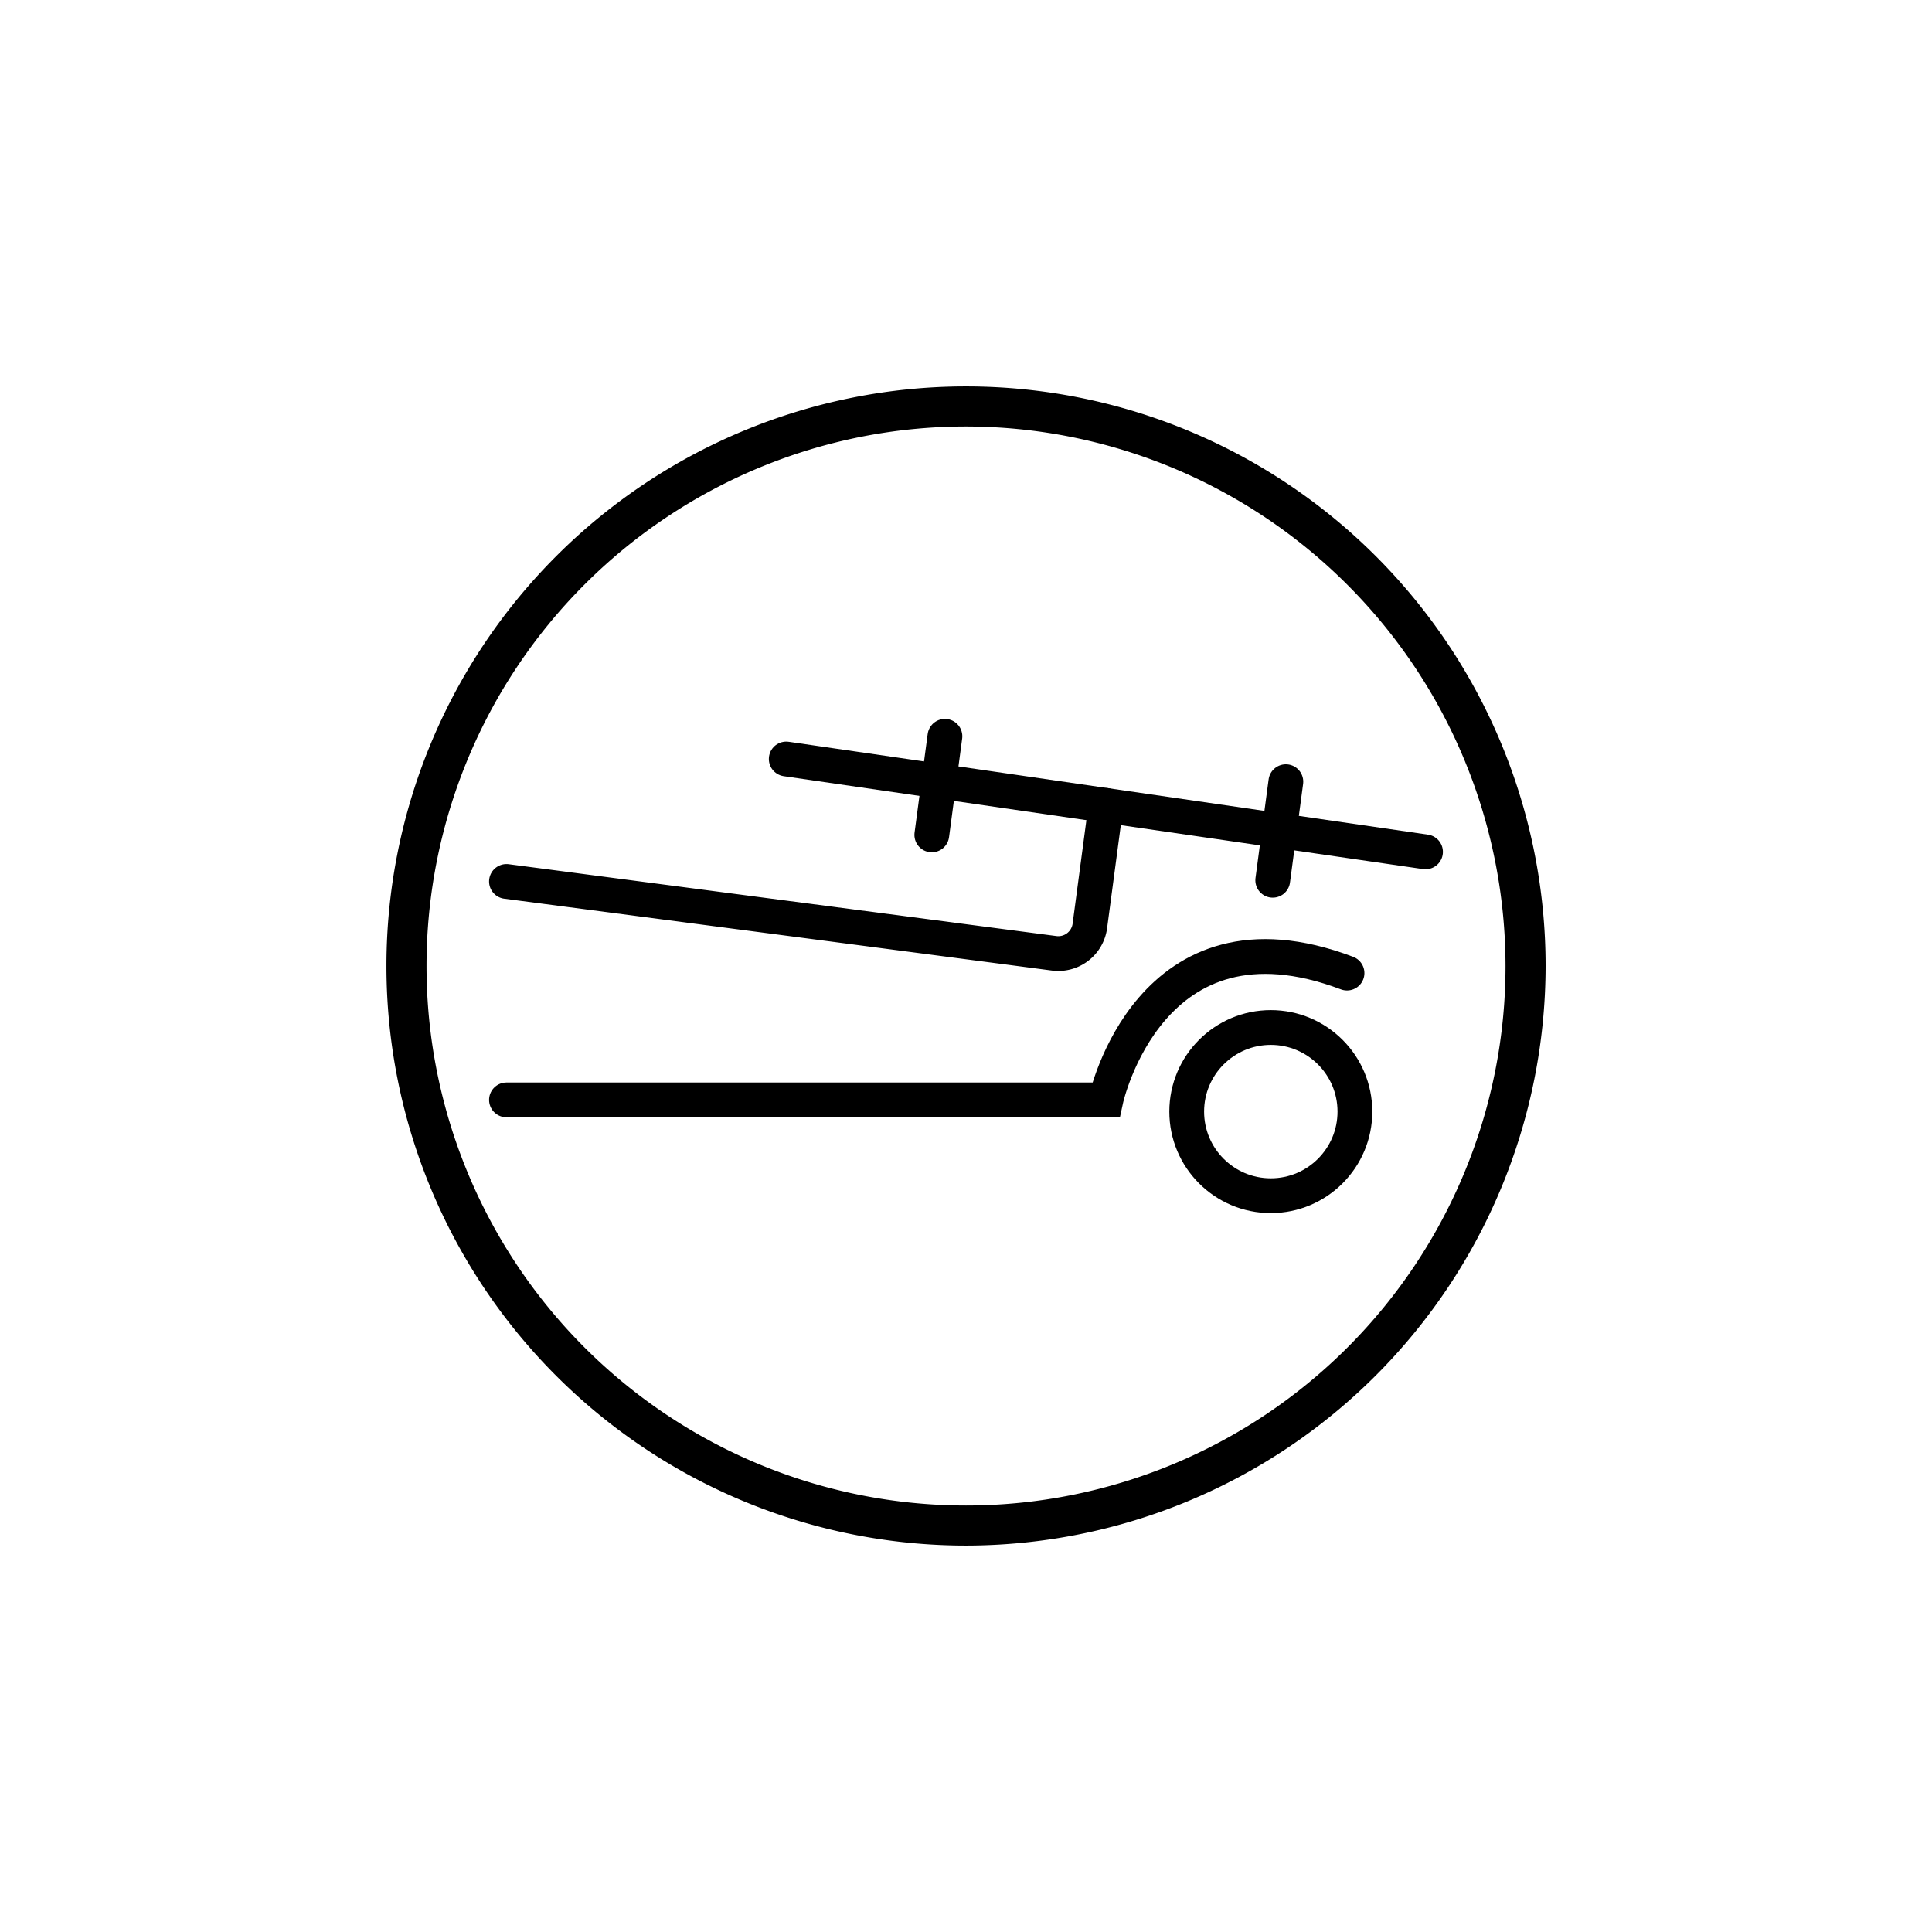
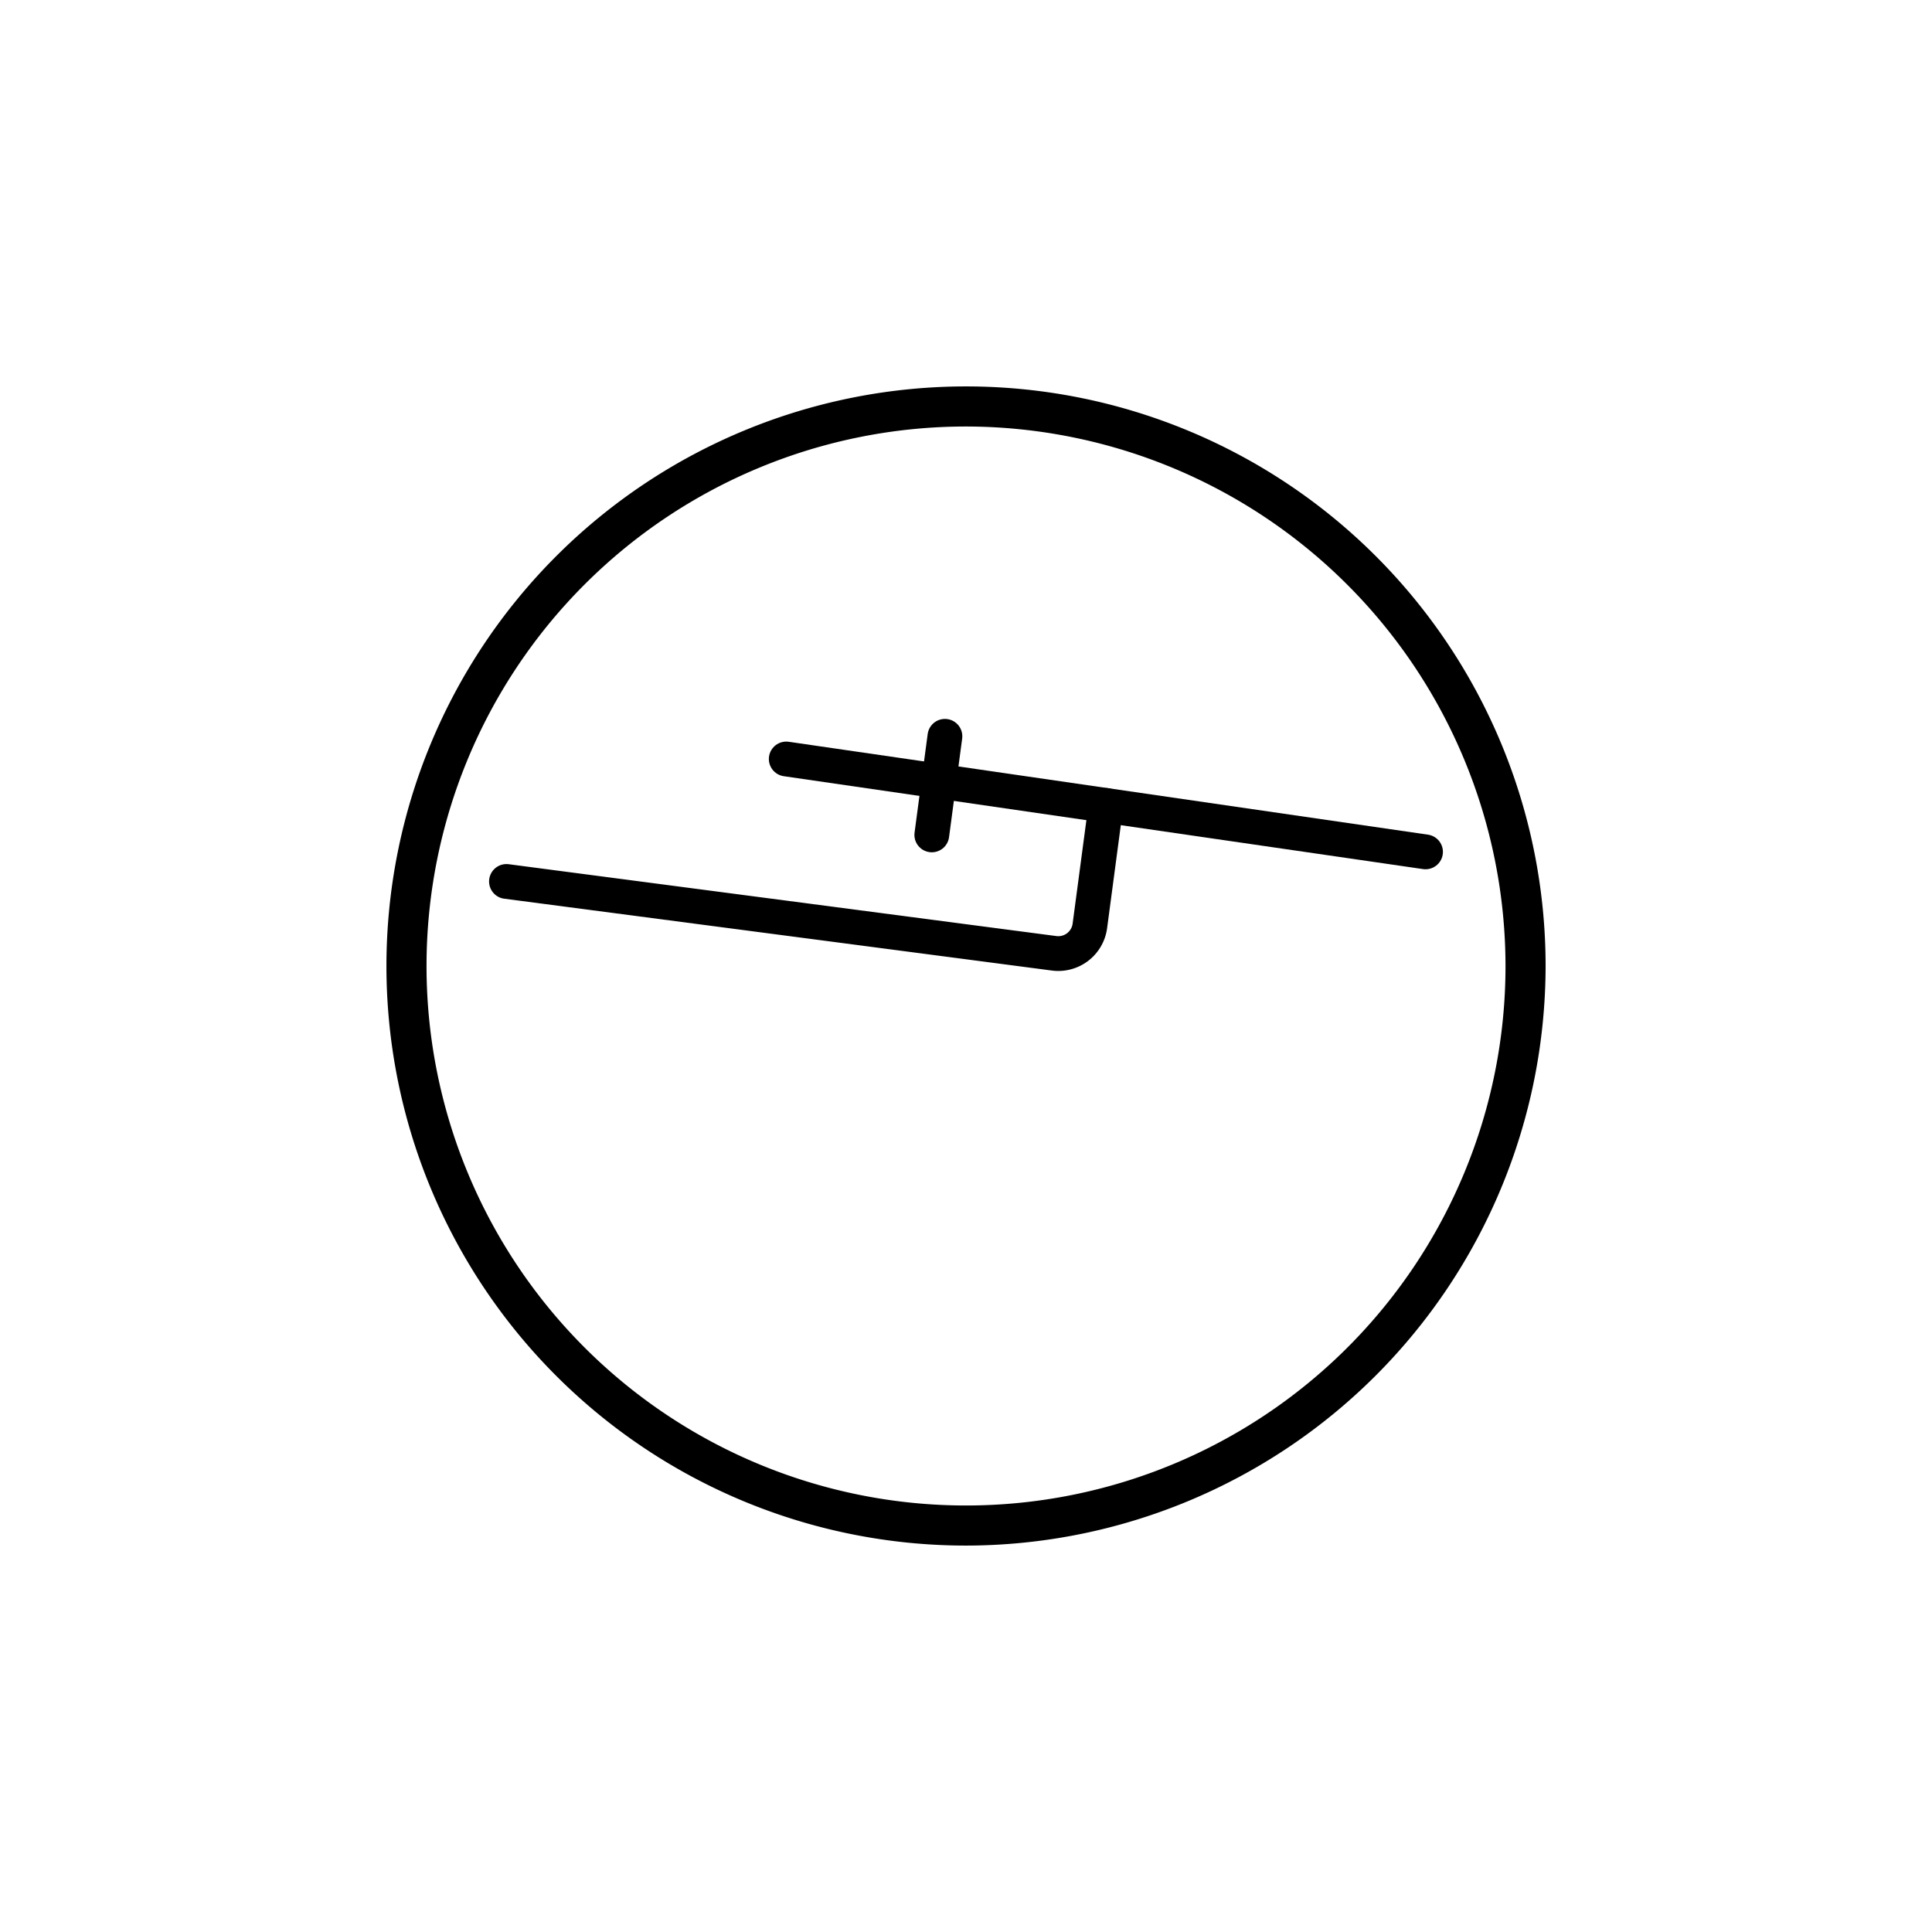
<svg xmlns="http://www.w3.org/2000/svg" viewBox="0 0 100 100" data-name="图层 1" id="图层_1">
  <defs>
    <style>
      .cls-1 {
        fill: none;
        stroke: #000;
        stroke-linecap: round;
        stroke-miterlimit: 10;
        stroke-width: 1.8px;
      }
    </style>
  </defs>
  <g>
    <path d="M50.001,79.999A29.999,29.999,0,1,1,80,50,30.033,30.033,0,0,1,50.001,79.999Zm0-57.923A27.924,27.924,0,1,0,77.925,50,27.957,27.957,0,0,0,50.001,22.076Z" />
    <g>
-       <line y2="45.563" x2="65.877" y1="40.46" x1="66.556" class="cls-1" />
      <g>
        <line y2="44.093" x2="73.785" y1="39.285" x1="40.696" class="cls-1" />
        <line y2="43.214" x2="48.23" y1="38.111" x1="48.909" class="cls-1" />
        <path d="M57.241,41.689l-.83,6.238a1.648,1.648,0,0,1-1.848,1.416L26.215,45.624" class="cls-1" />
-         <path d="M26.215,56.93H57.241s2.252-10.428,12.481-6.563" class="cls-1" />
-         <circle r="4.353" cy="57.536" cx="65.777" class="cls-1" />
      </g>
    </g>
  </g>
</svg>